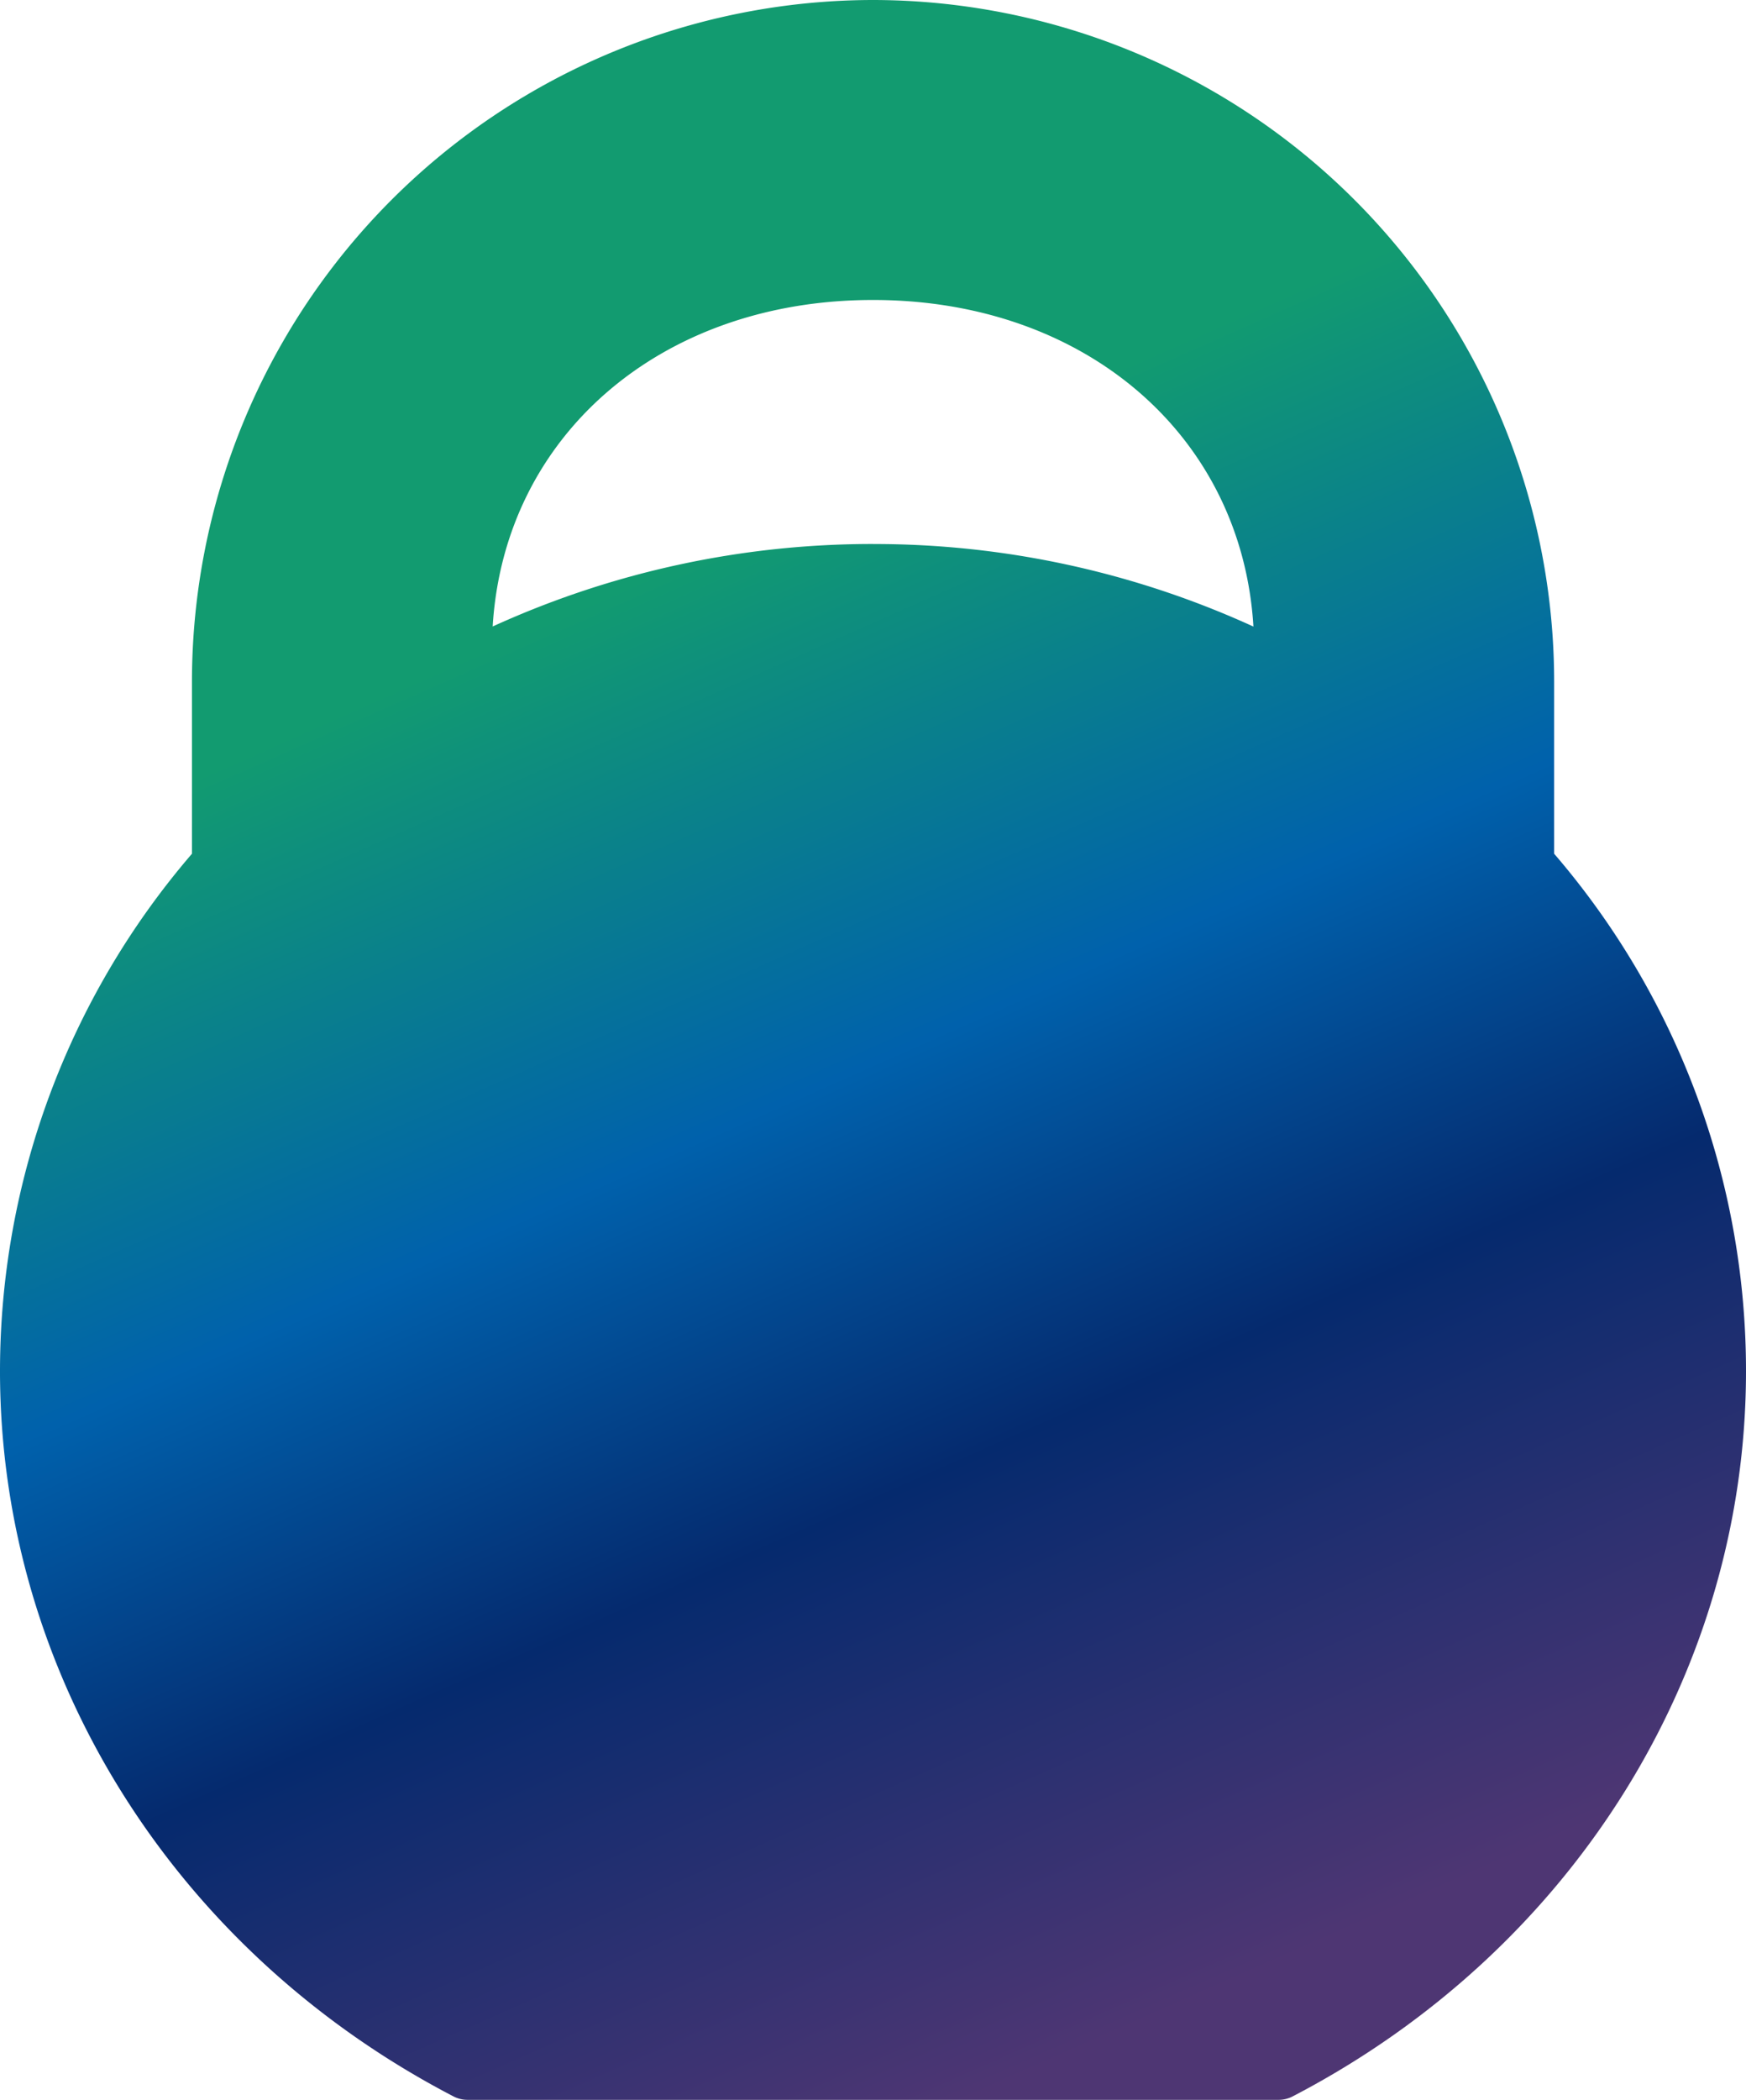
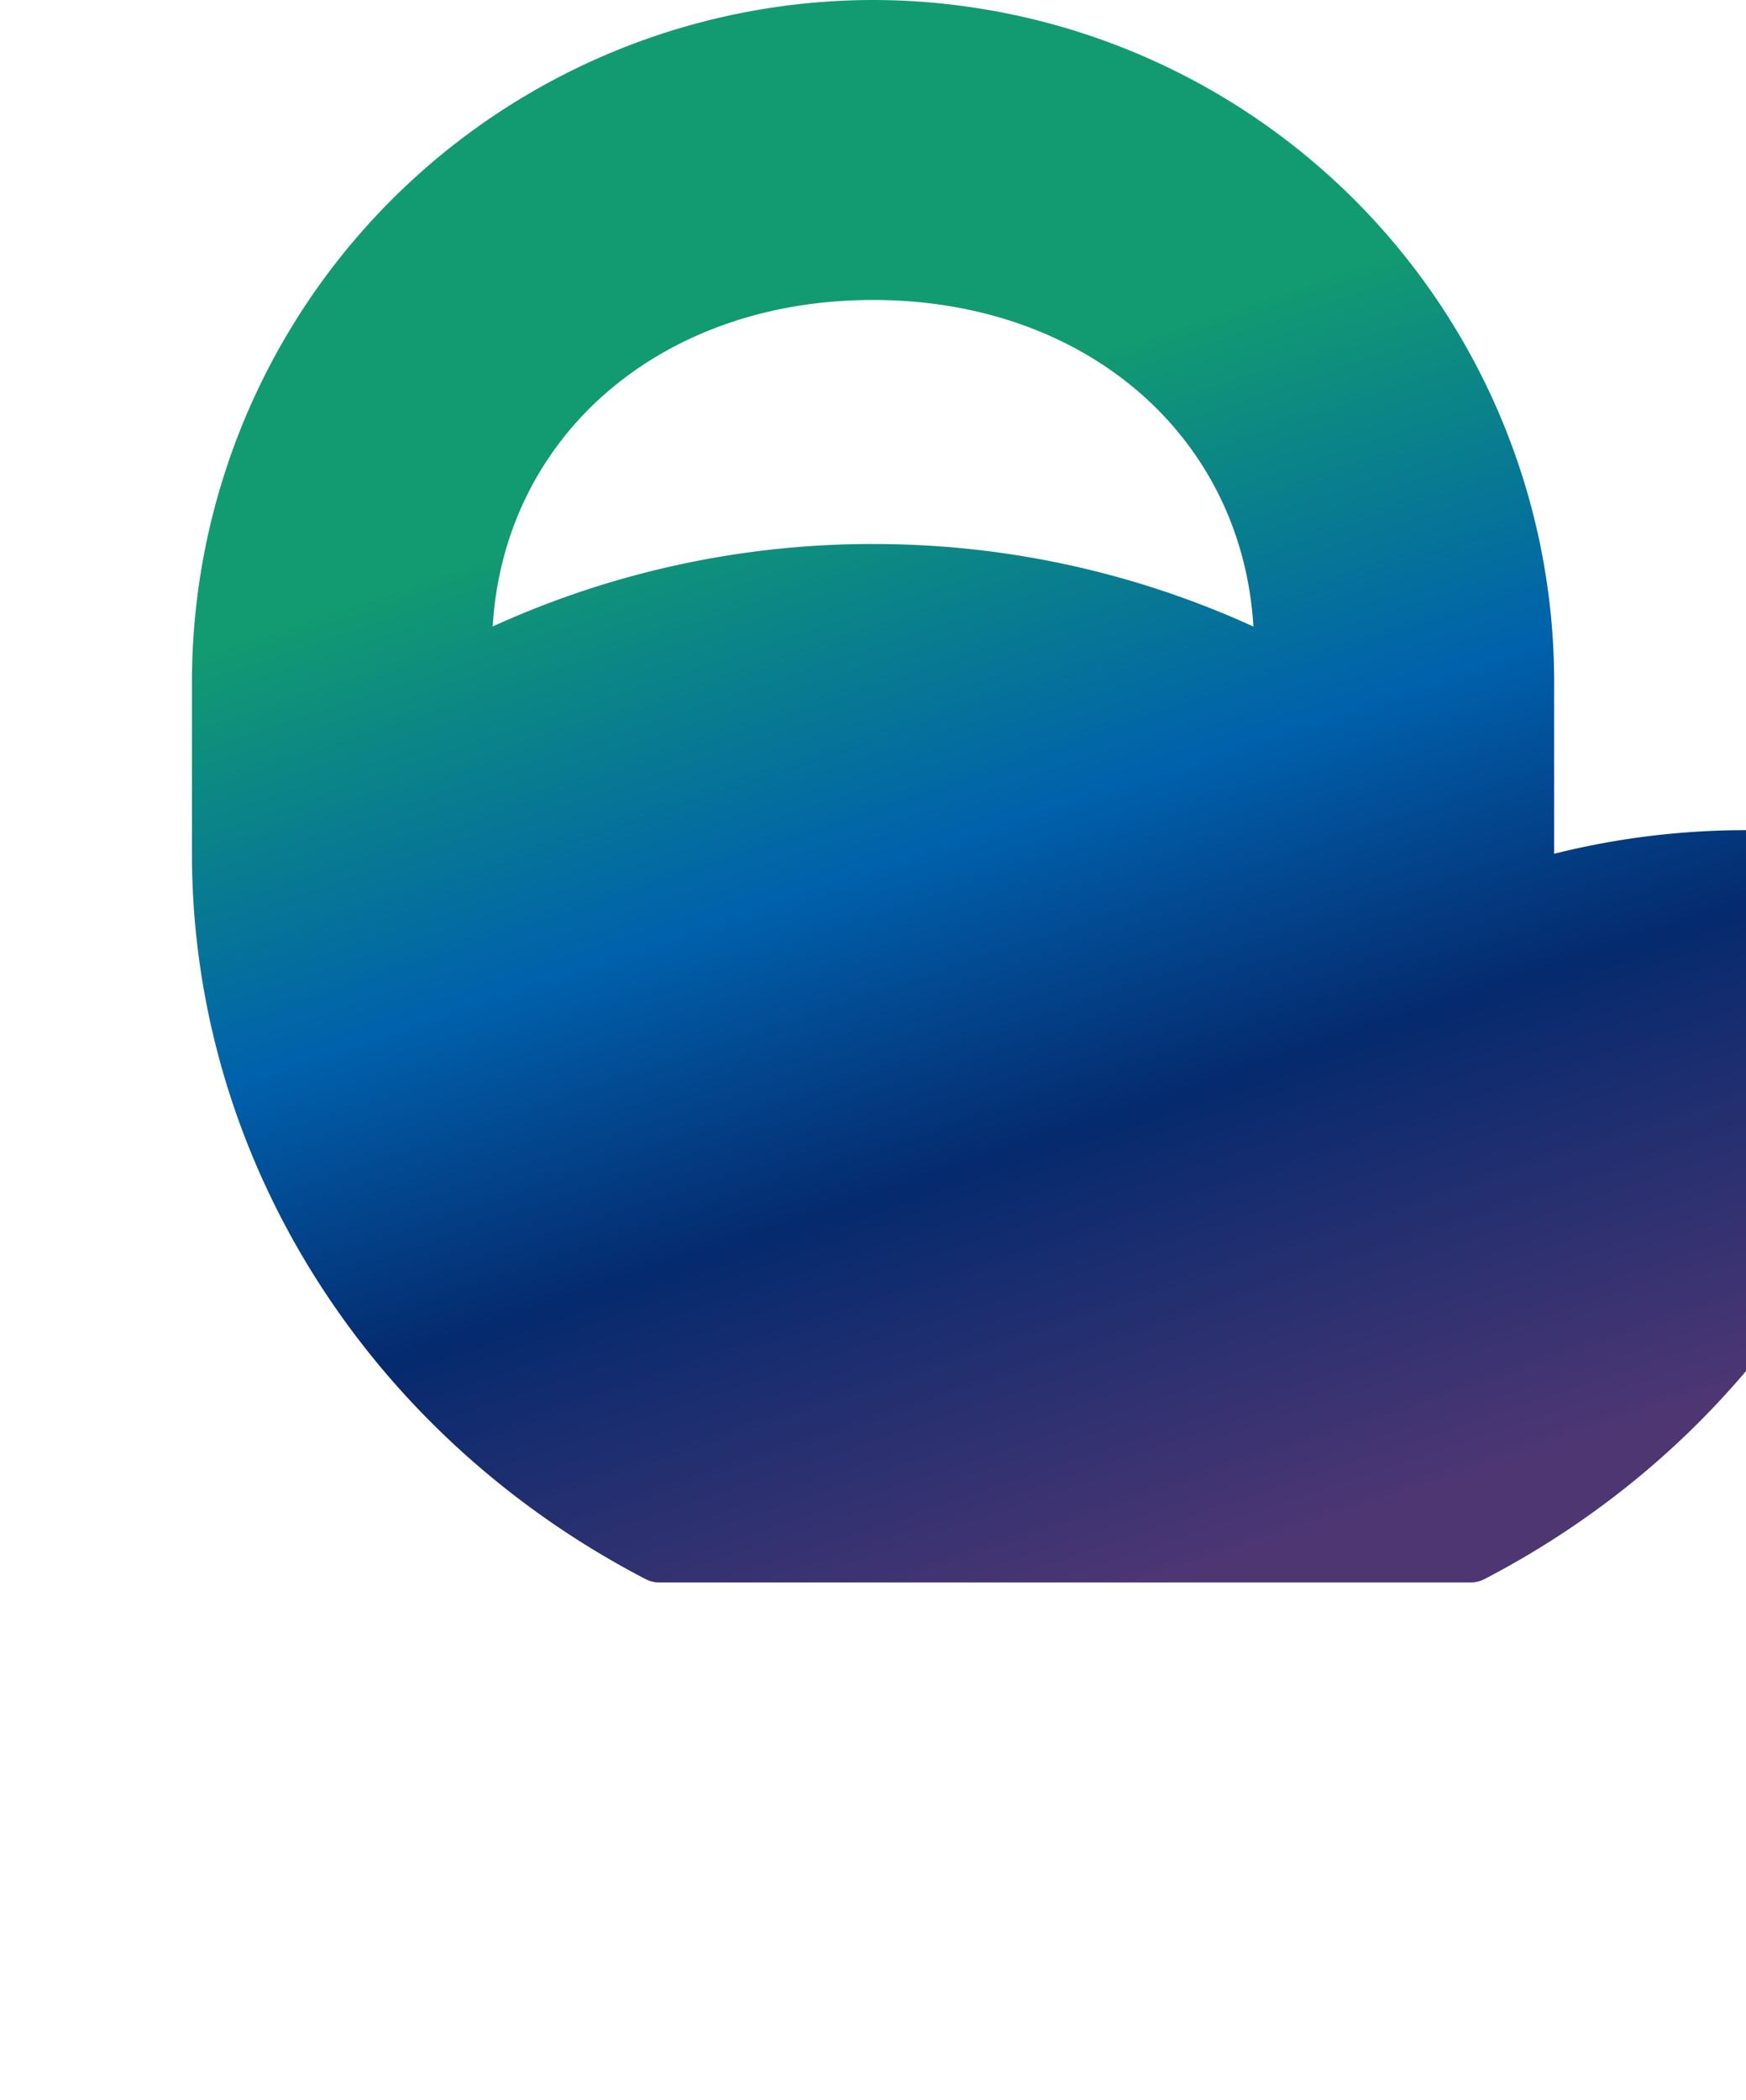
<svg xmlns="http://www.w3.org/2000/svg" width="167.91" height="201.88" viewBox="0 0 167.91 201.88">
  <defs>
    <linearGradient id="linear-gradient" x1="0.5" x2="0.837" y2="0.898" gradientUnits="objectBoundingBox">
      <stop offset="0" stop-color="#129b70" />
      <stop offset="0.219" stop-color="#129b70" />
      <stop offset="0.494" stop-color="#0061ac" />
      <stop offset="0.7" stop-color="#052a6e" />
      <stop offset="1" stop-color="#4e3673" />
    </linearGradient>
  </defs>
  <g id="Group_23297" data-name="Group 23297" transform="translate(2922.058 -512.06)">
    <g id="Group_23274" data-name="Group 23274" transform="translate(-4241.741 1215.963)">
-       <path id="Path_5212" data-name="Path 5212" d="M1469.143-621.824v-16.589a65.574,65.574,0,0,0-65.5-65.49,65.568,65.568,0,0,0-65.5,65.49v16.589a76.285,76.285,0,0,0-18.46,49.741c0,29.009,16.7,55.73,43.59,69.72a2.928,2.928,0,0,0,1.36.34h78.02a2.928,2.928,0,0,0,1.36-.34c26.88-13.99,43.58-40.711,43.58-69.72A76.2,76.2,0,0,0,1469.143-621.824Zm-65.5-29.779a87.985,87.985,0,0,0-36.58,7.93c1.11-18.32,16.14-31.391,36.58-31.391s35.47,13.081,36.58,31.4A87.736,87.736,0,0,0,1403.643-651.6Z" fill="url(#linear-gradient)" />
+       <path id="Path_5212" data-name="Path 5212" d="M1469.143-621.824v-16.589a65.574,65.574,0,0,0-65.5-65.49,65.568,65.568,0,0,0-65.5,65.49v16.589c0,29.009,16.7,55.73,43.59,69.72a2.928,2.928,0,0,0,1.36.34h78.02a2.928,2.928,0,0,0,1.36-.34c26.88-13.99,43.58-40.711,43.58-69.72A76.2,76.2,0,0,0,1469.143-621.824Zm-65.5-29.779a87.985,87.985,0,0,0-36.58,7.93c1.11-18.32,16.14-31.391,36.58-31.391s35.47,13.081,36.58,31.4A87.736,87.736,0,0,0,1403.643-651.6Z" fill="url(#linear-gradient)" />
    </g>
  </g>
</svg>